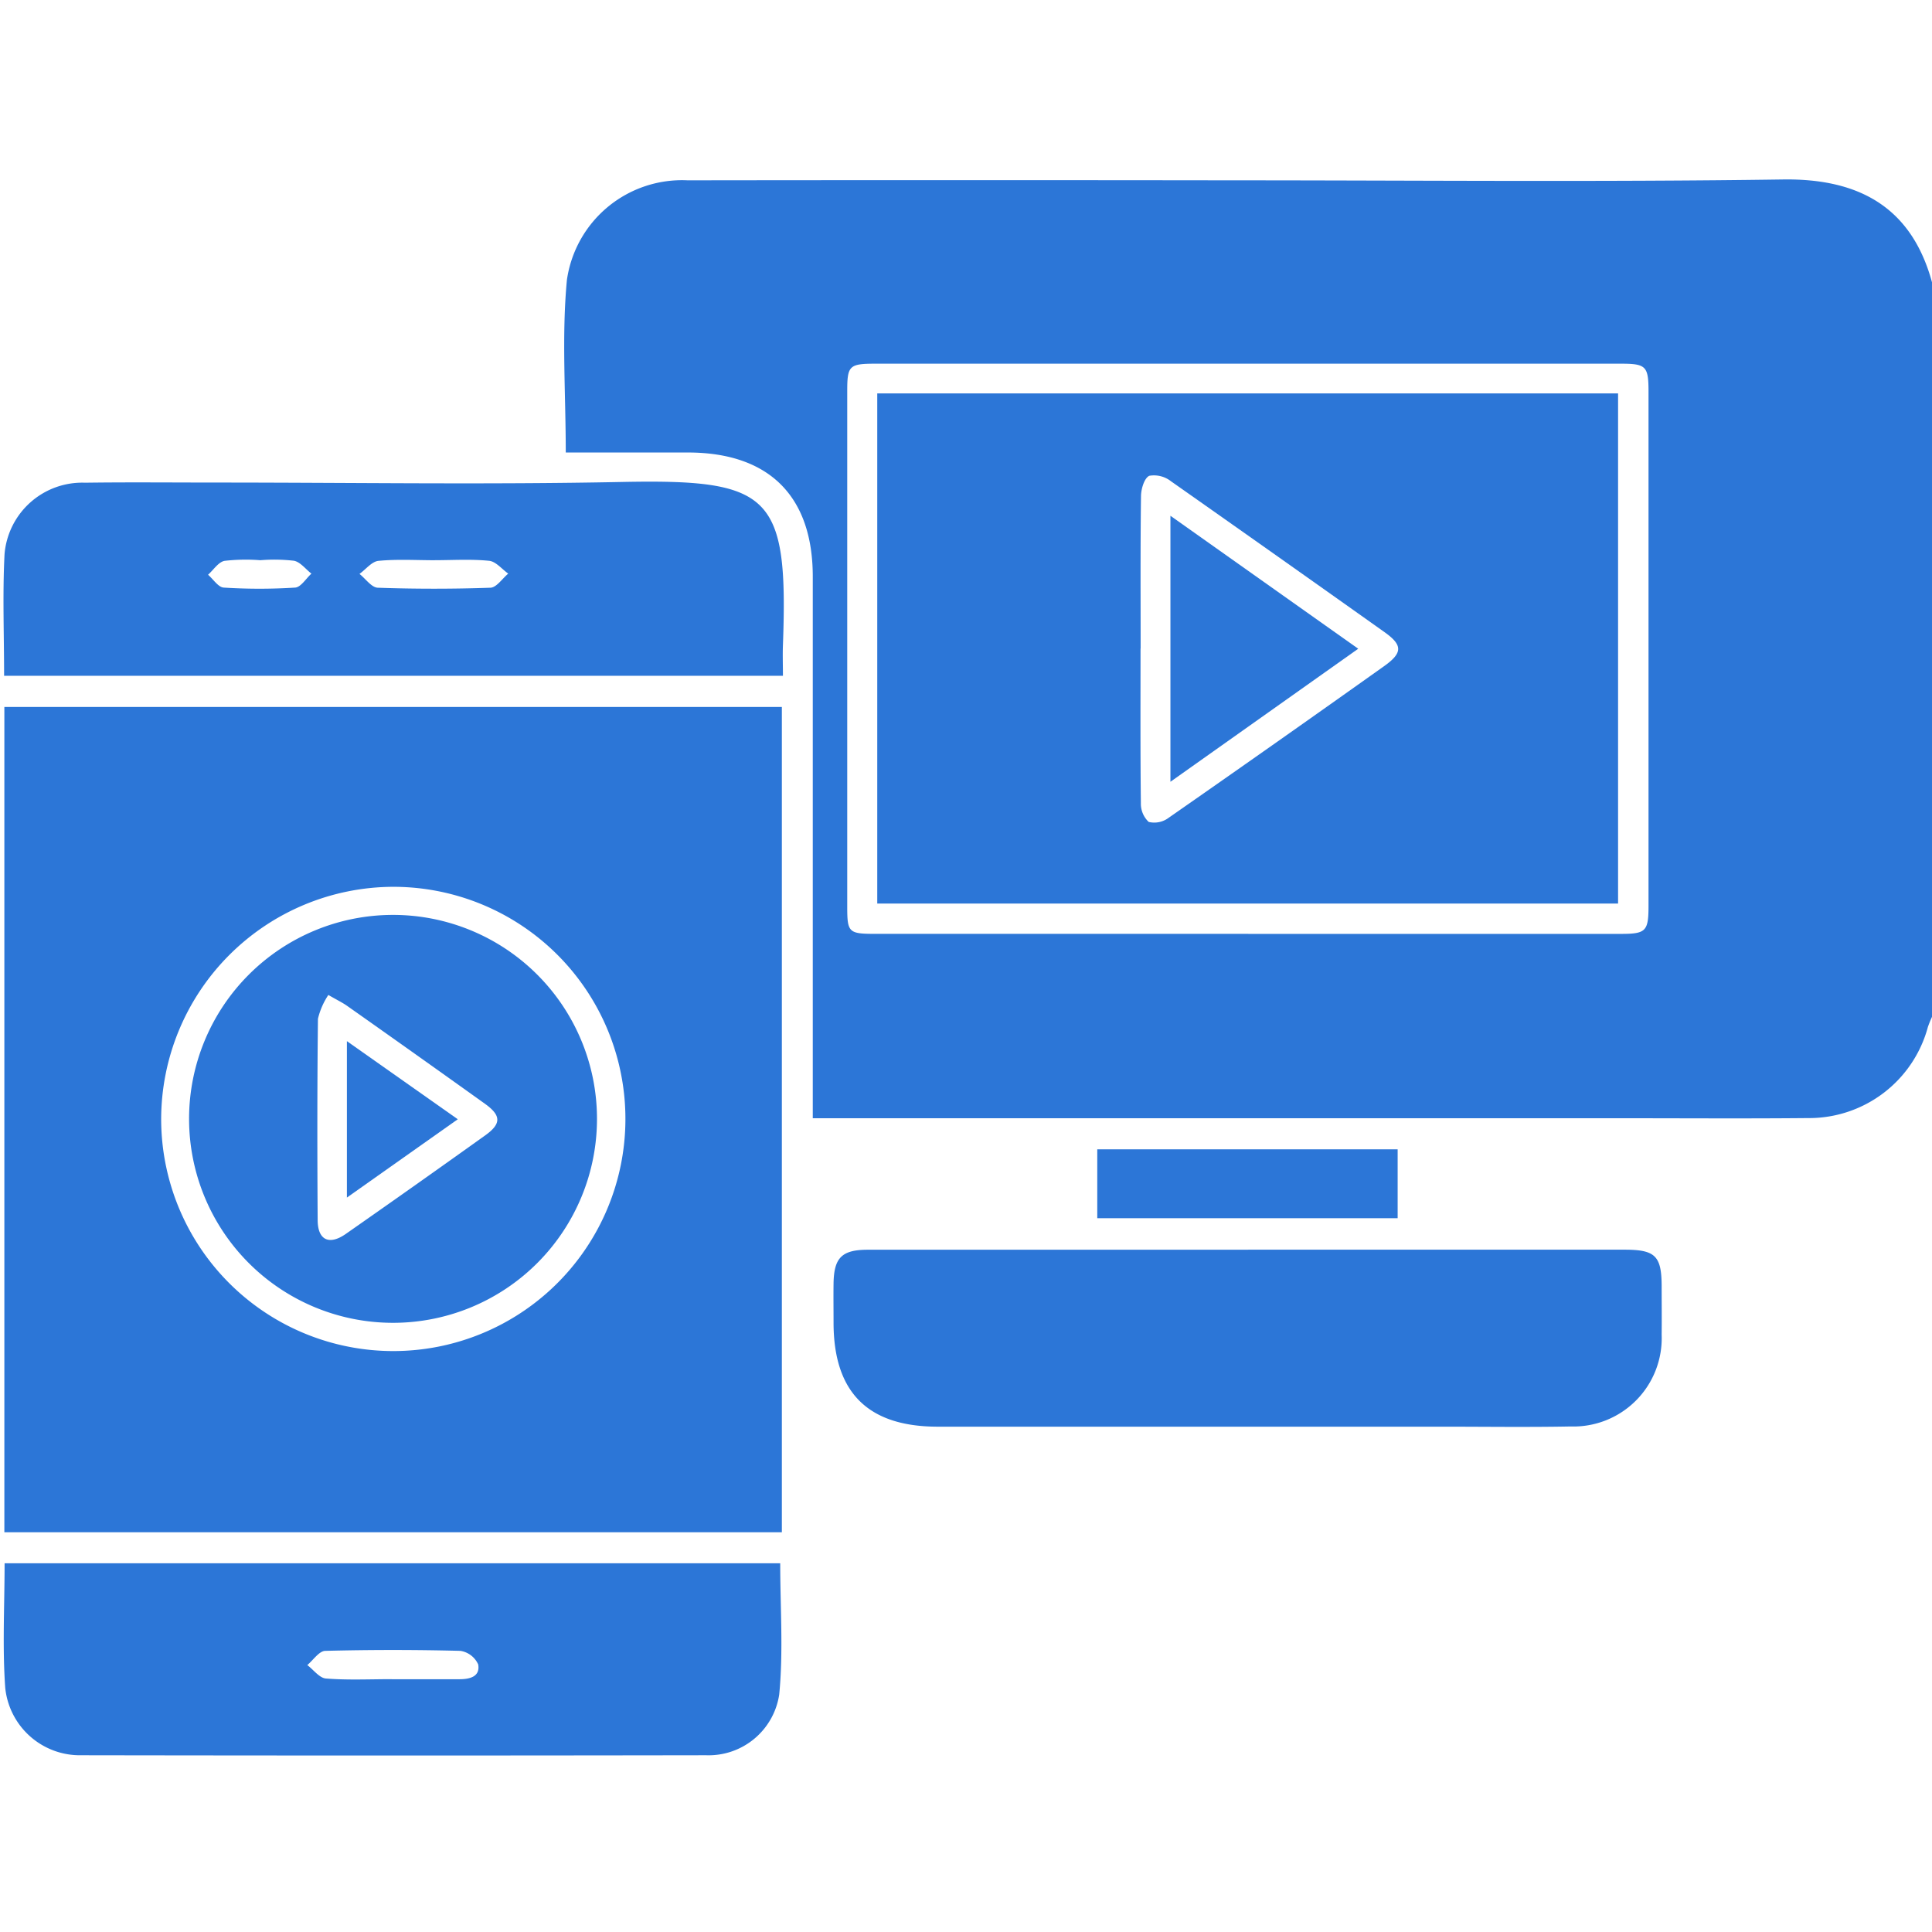
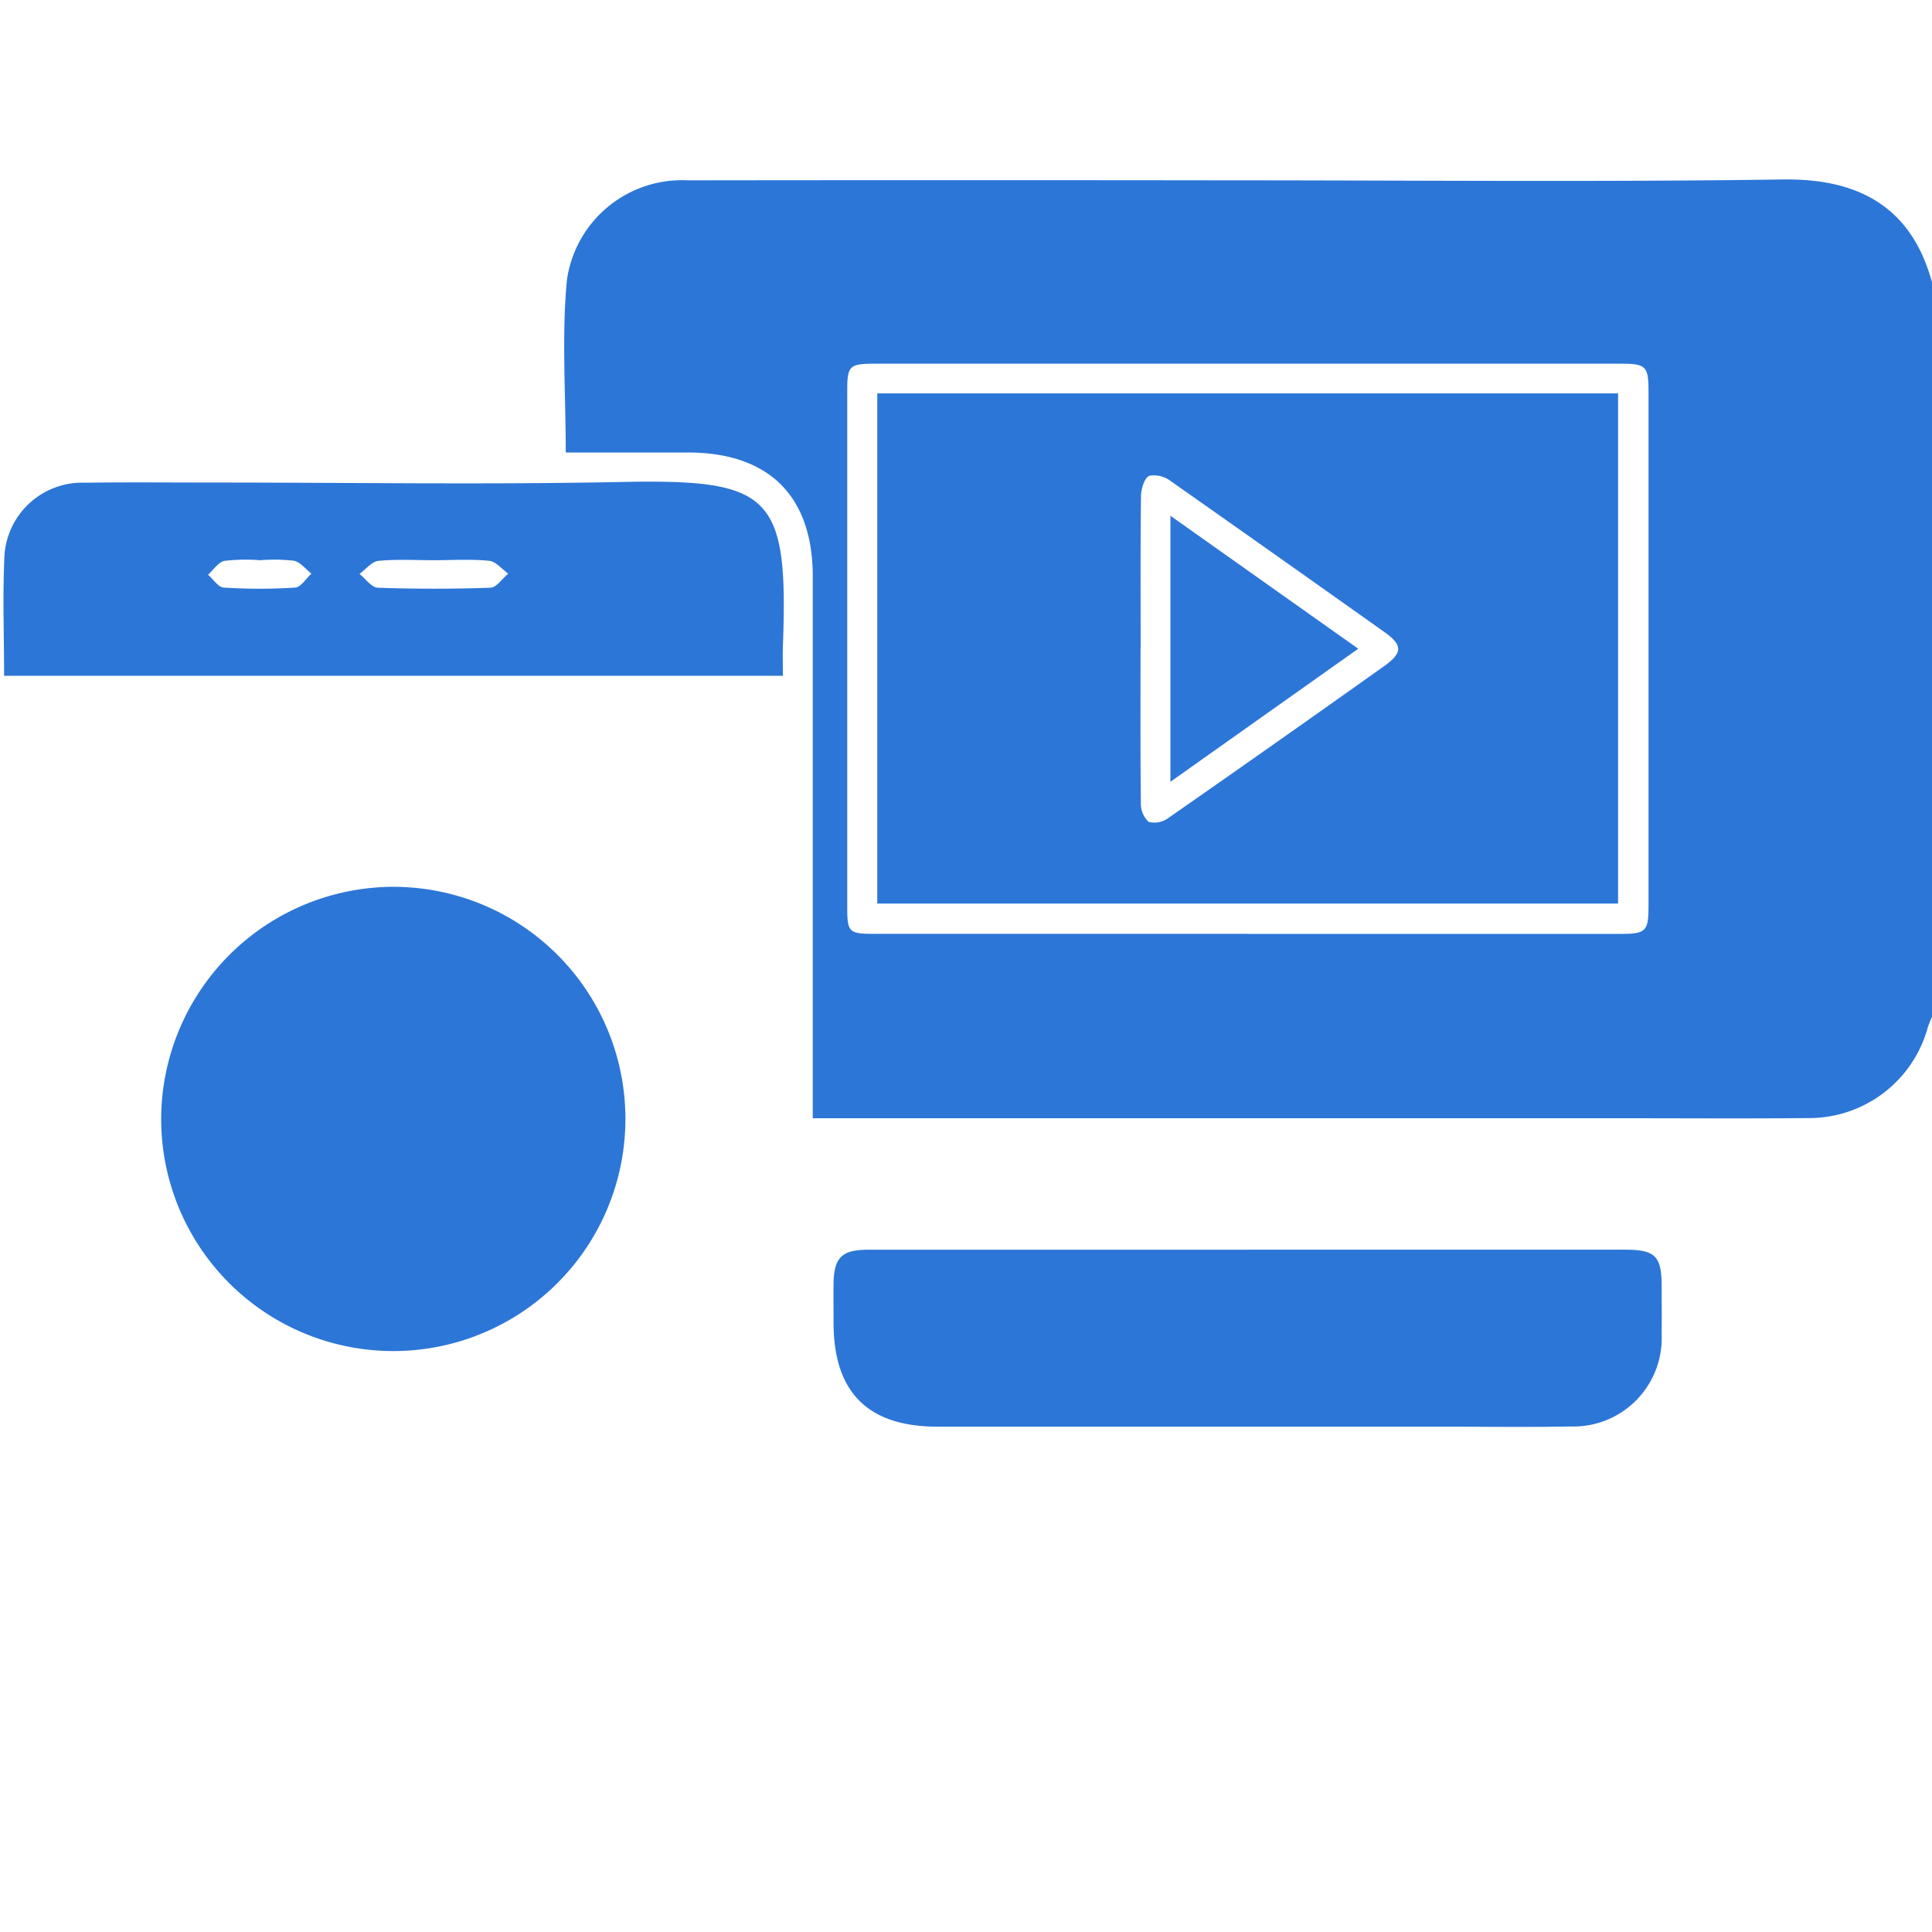
<svg xmlns="http://www.w3.org/2000/svg" width="74" height="74" viewBox="0 0 74 74">
  <defs>
    <clipPath id="a">
      <rect width="74" height="74" fill="#2c76d7" />
    </clipPath>
  </defs>
  <g clip-path="url(#a)">
    <path d="M164.524,67.739a4.172,4.172,0,0,0-.157.387,4.713,4.713,0,0,1-4.588,3.49c-2.4.023-4.806.006-7.209.006H121.655V70.7q0-9.912,0-19.824c0-3.085-1.678-4.751-4.781-4.753h-4.68c0-2.258-.16-4.451.044-6.61a4.453,4.453,0,0,1,4.625-3.815q10.417-.014,20.834,0c7.041,0,14.082.068,21.121-.033,2.934-.042,4.93,1.083,5.708,3.945Zm-26.192-3.178h14.273c.963,0,1.061-.1,1.061-1.08q0-9.839,0-19.679c0-.987-.091-1.081-1.065-1.081q-14.272,0-28.545,0c-1.005,0-1.081.076-1.081,1.048q0,9.876,0,19.751c0,.989.054,1.04,1.085,1.04h14.273" transform="translate(-90.524 -28.791)" fill="#2c76d7" />
-     <path d="M.865,140.511h29.78v31.611H.865ZM6.871,156.3a8.891,8.891,0,1,0,8.881-8.9,8.914,8.914,0,0,0-8.881,8.9" transform="translate(-0.698 -113.433)" fill="#2c76d7" />
+     <path d="M.865,140.511v31.611H.865ZM6.871,156.3a8.891,8.891,0,1,0,8.881-8.9,8.914,8.914,0,0,0-8.881,8.9" transform="translate(-0.698 -113.433)" fill="#2c76d7" />
    <path d="M.719,103.167c0-1.592-.062-3.129.017-4.659a2.985,2.985,0,0,1,3.083-2.737c1.681-.023,3.363-.006,5.044-.006,5.164,0,10.33.082,15.492-.022,5.742-.116,6.406.476,6.195,6.251-.014.377,0,.754,0,1.173ZM17.214,98.74c-.719,0-1.443-.045-2.156.024-.256.025-.485.327-.727.5.233.184.461.52.7.529q2.156.075,4.315,0c.234-.008.456-.352.683-.54-.243-.172-.474-.465-.732-.491-.689-.069-1.389-.024-2.084-.023m-6.686,0a7.208,7.208,0,0,0-1.365.025c-.236.046-.422.346-.631.532.2.172.39.479.6.492a21.688,21.688,0,0,0,2.737,0c.218-.014.415-.348.622-.534-.221-.172-.422-.445-.668-.494a6.622,6.622,0,0,0-1.294-.02" transform="translate(-0.562 -77.282)" fill="#2c76d7" />
    <path d="M181.541,248.381q7.212,0,14.425,0c1.165,0,1.409.239,1.414,1.379,0,.625.008,1.25,0,1.875a3.383,3.383,0,0,1-3.492,3.517c-1.658.032-3.318.007-4.977.008q-9.628,0-19.257,0c-2.676,0-3.989-1.311-3.992-3.979,0-.5-.007-1.01,0-1.515.017-.981.321-1.282,1.309-1.283q7.284,0,14.569,0" transform="translate(-133.735 -200.515)" fill="#2c76d7" />
-     <path d="M.756,310.711H30.468c0,1.688.123,3.37-.038,5.024a2.734,2.734,0,0,1-2.8,2.329q-11.968.02-23.936,0a2.874,2.874,0,0,1-2.909-2.579c-.113-1.571-.025-3.157-.025-4.774m14.83,4.441h2.592c.4,0,.8-.1.718-.566a.9.9,0,0,0-.678-.52q-2.59-.067-5.182,0c-.234.006-.458.354-.686.544.239.18.467.5.719.515.835.066,1.678.025,2.518.025" transform="translate(-0.584 -250.834)" fill="#2c76d7" />
-     <rect width="11.505" height="2.638" transform="translate(42.028 44.022)" fill="#2c76d7" />
    <path d="M174.363,78.189h28.375V97.73H174.363Zm10.084,9.773c0,1.971-.01,3.942.013,5.913a.959.959,0,0,0,.3.728.915.915,0,0,0,.76-.156q4.14-2.883,8.251-5.807c.721-.511.722-.809.022-1.306q-4.083-2.9-8.182-5.781a1.051,1.051,0,0,0-.829-.208c-.189.087-.314.5-.317.775-.026,1.947-.014,3.894-.014,5.841" transform="translate(-140.762 -63.121)" fill="#2c76d7" />
    <path d="M53.205,189.748a7.812,7.812,0,0,1-15.624.012,7.812,7.812,0,0,1,15.624-.012m-10.288-4.742a2.831,2.831,0,0,0-.4.916c-.029,2.565-.027,5.131-.011,7.7,0,.773.436.986,1.075.541q2.682-1.873,5.342-3.776c.623-.445.618-.762-.012-1.213q-2.63-1.883-5.275-3.747c-.172-.122-.365-.214-.719-.418" transform="translate(-30.339 -146.899)" fill="#2c76d7" />
    <path d="M232.63,112.7V102.511l7.193,5.093L232.63,112.7" transform="translate(-187.8 -82.756)" fill="#2c76d7" />
    <path d="M68.951,212.93v-5.994l4.247,2.992-4.247,3" transform="translate(-55.664 -167.058)" fill="#2c76d7" />
  </g>
</svg>